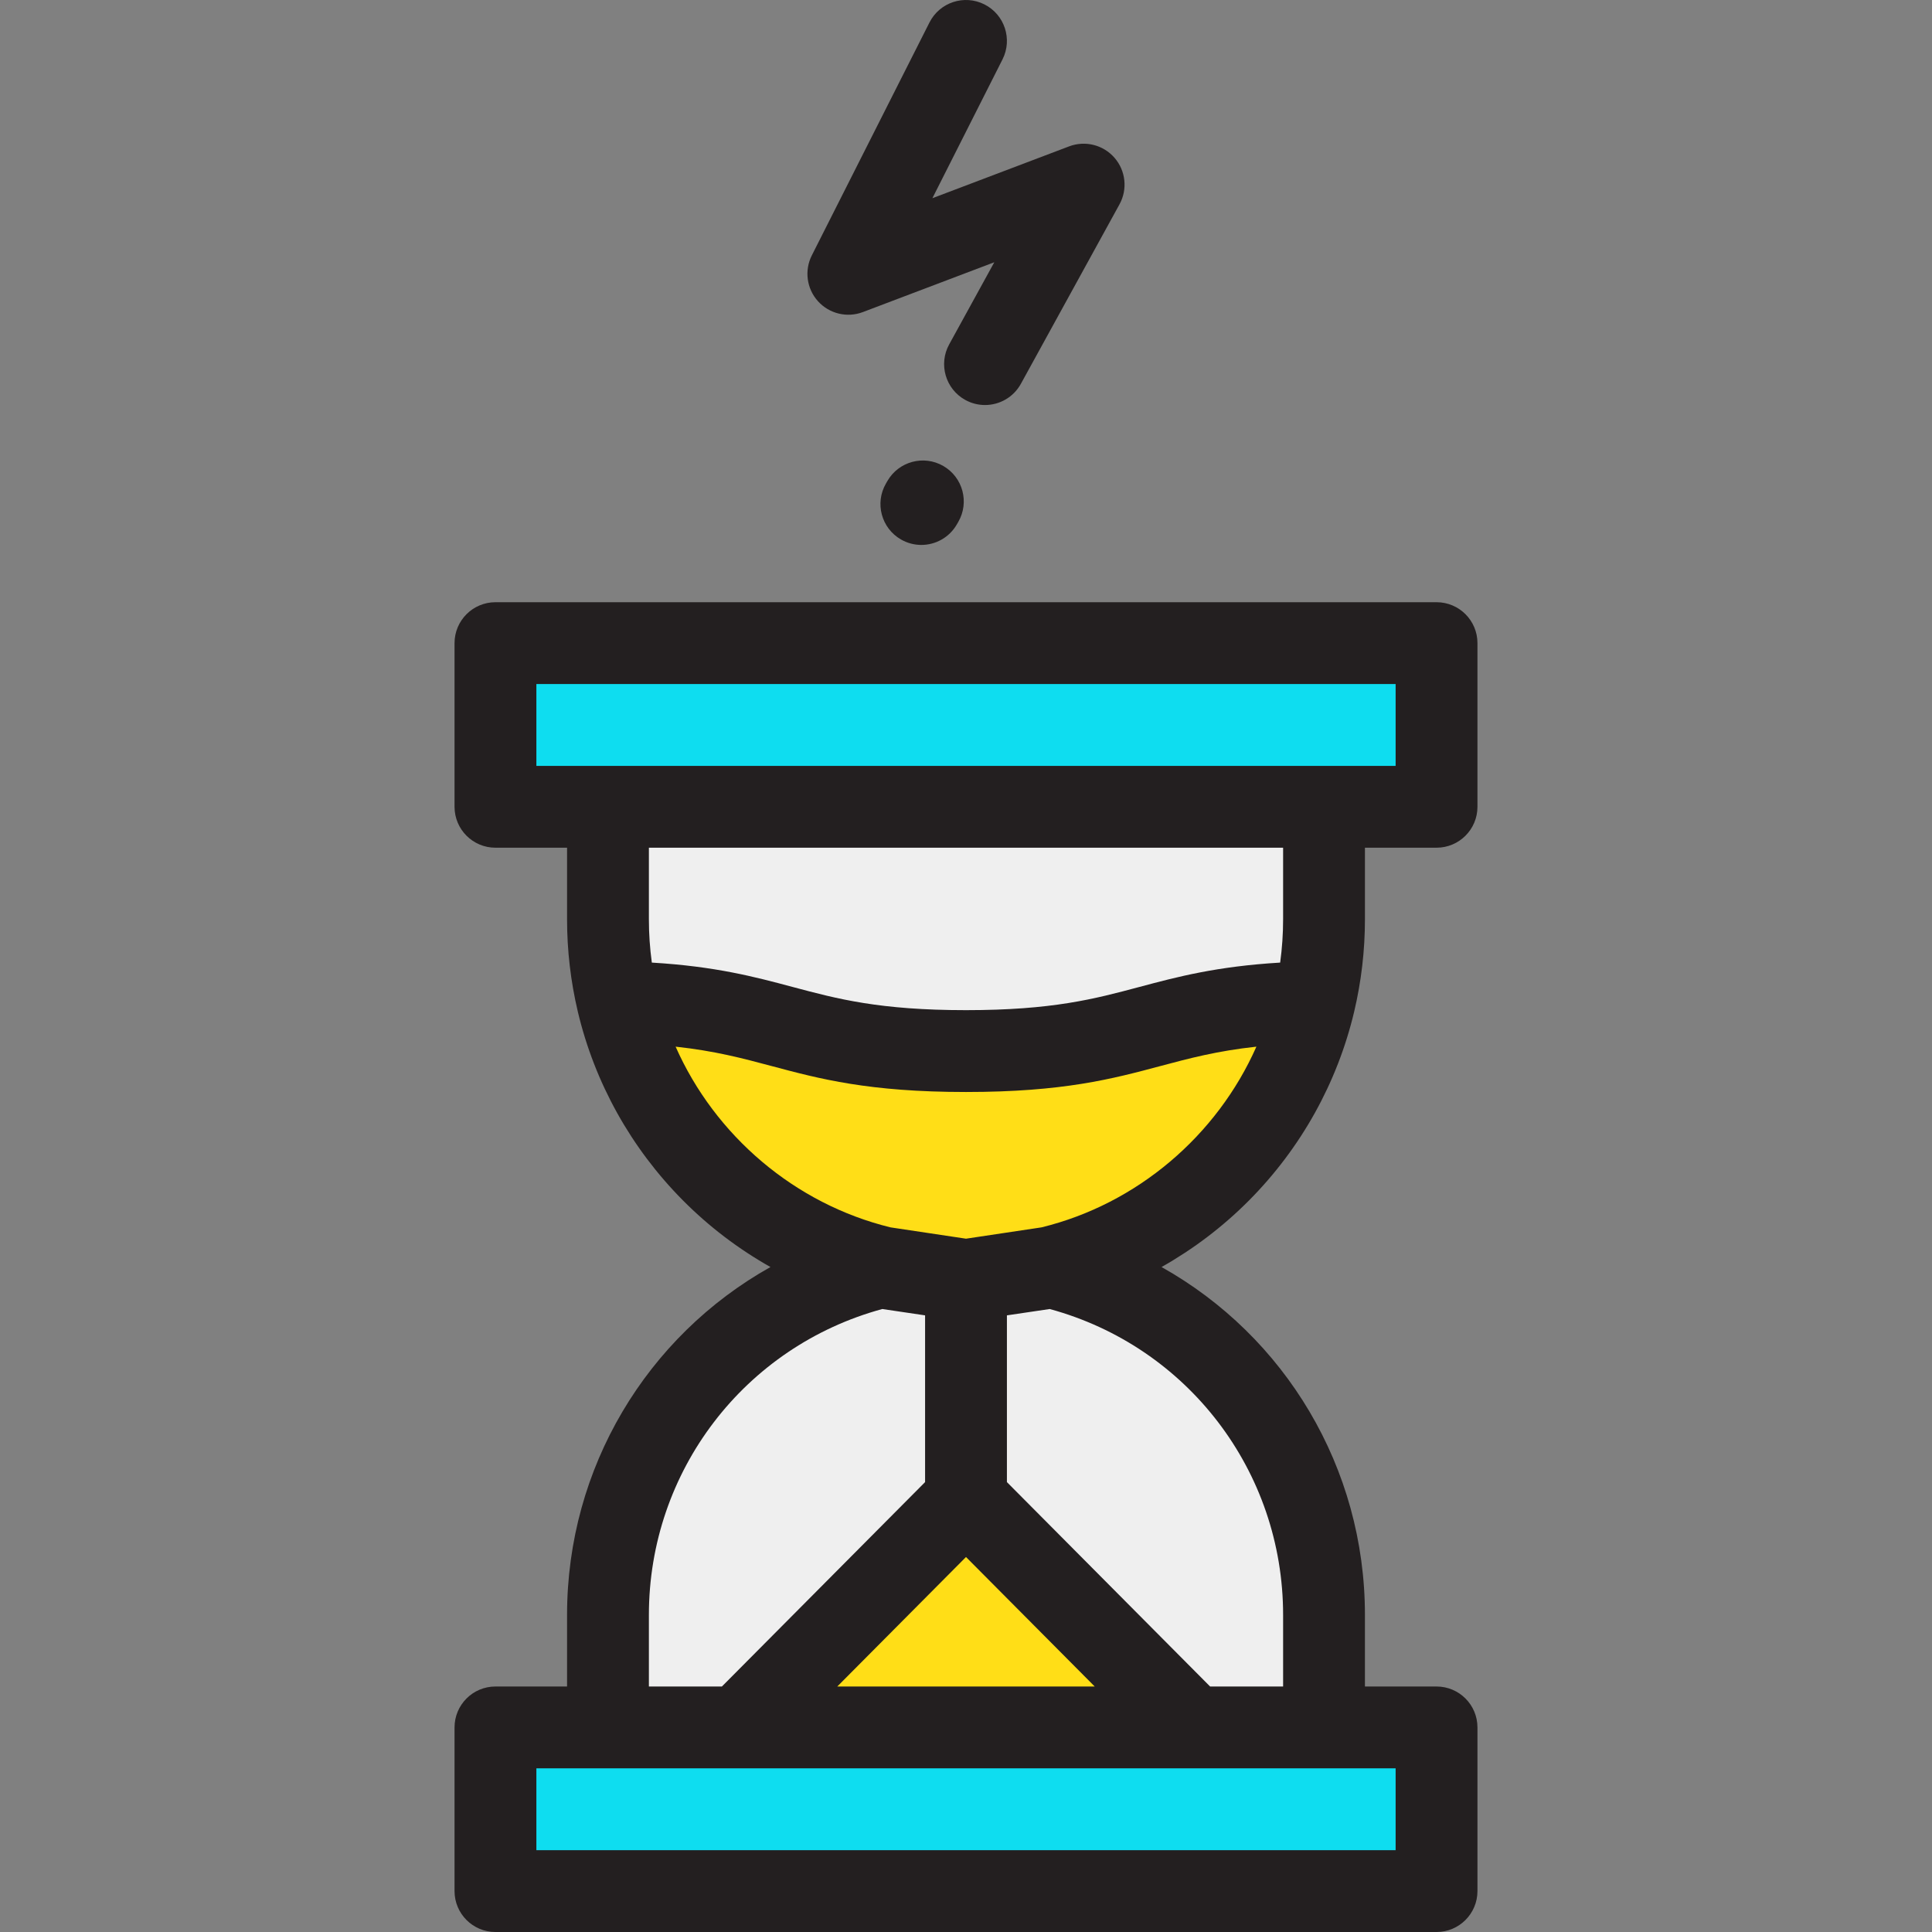
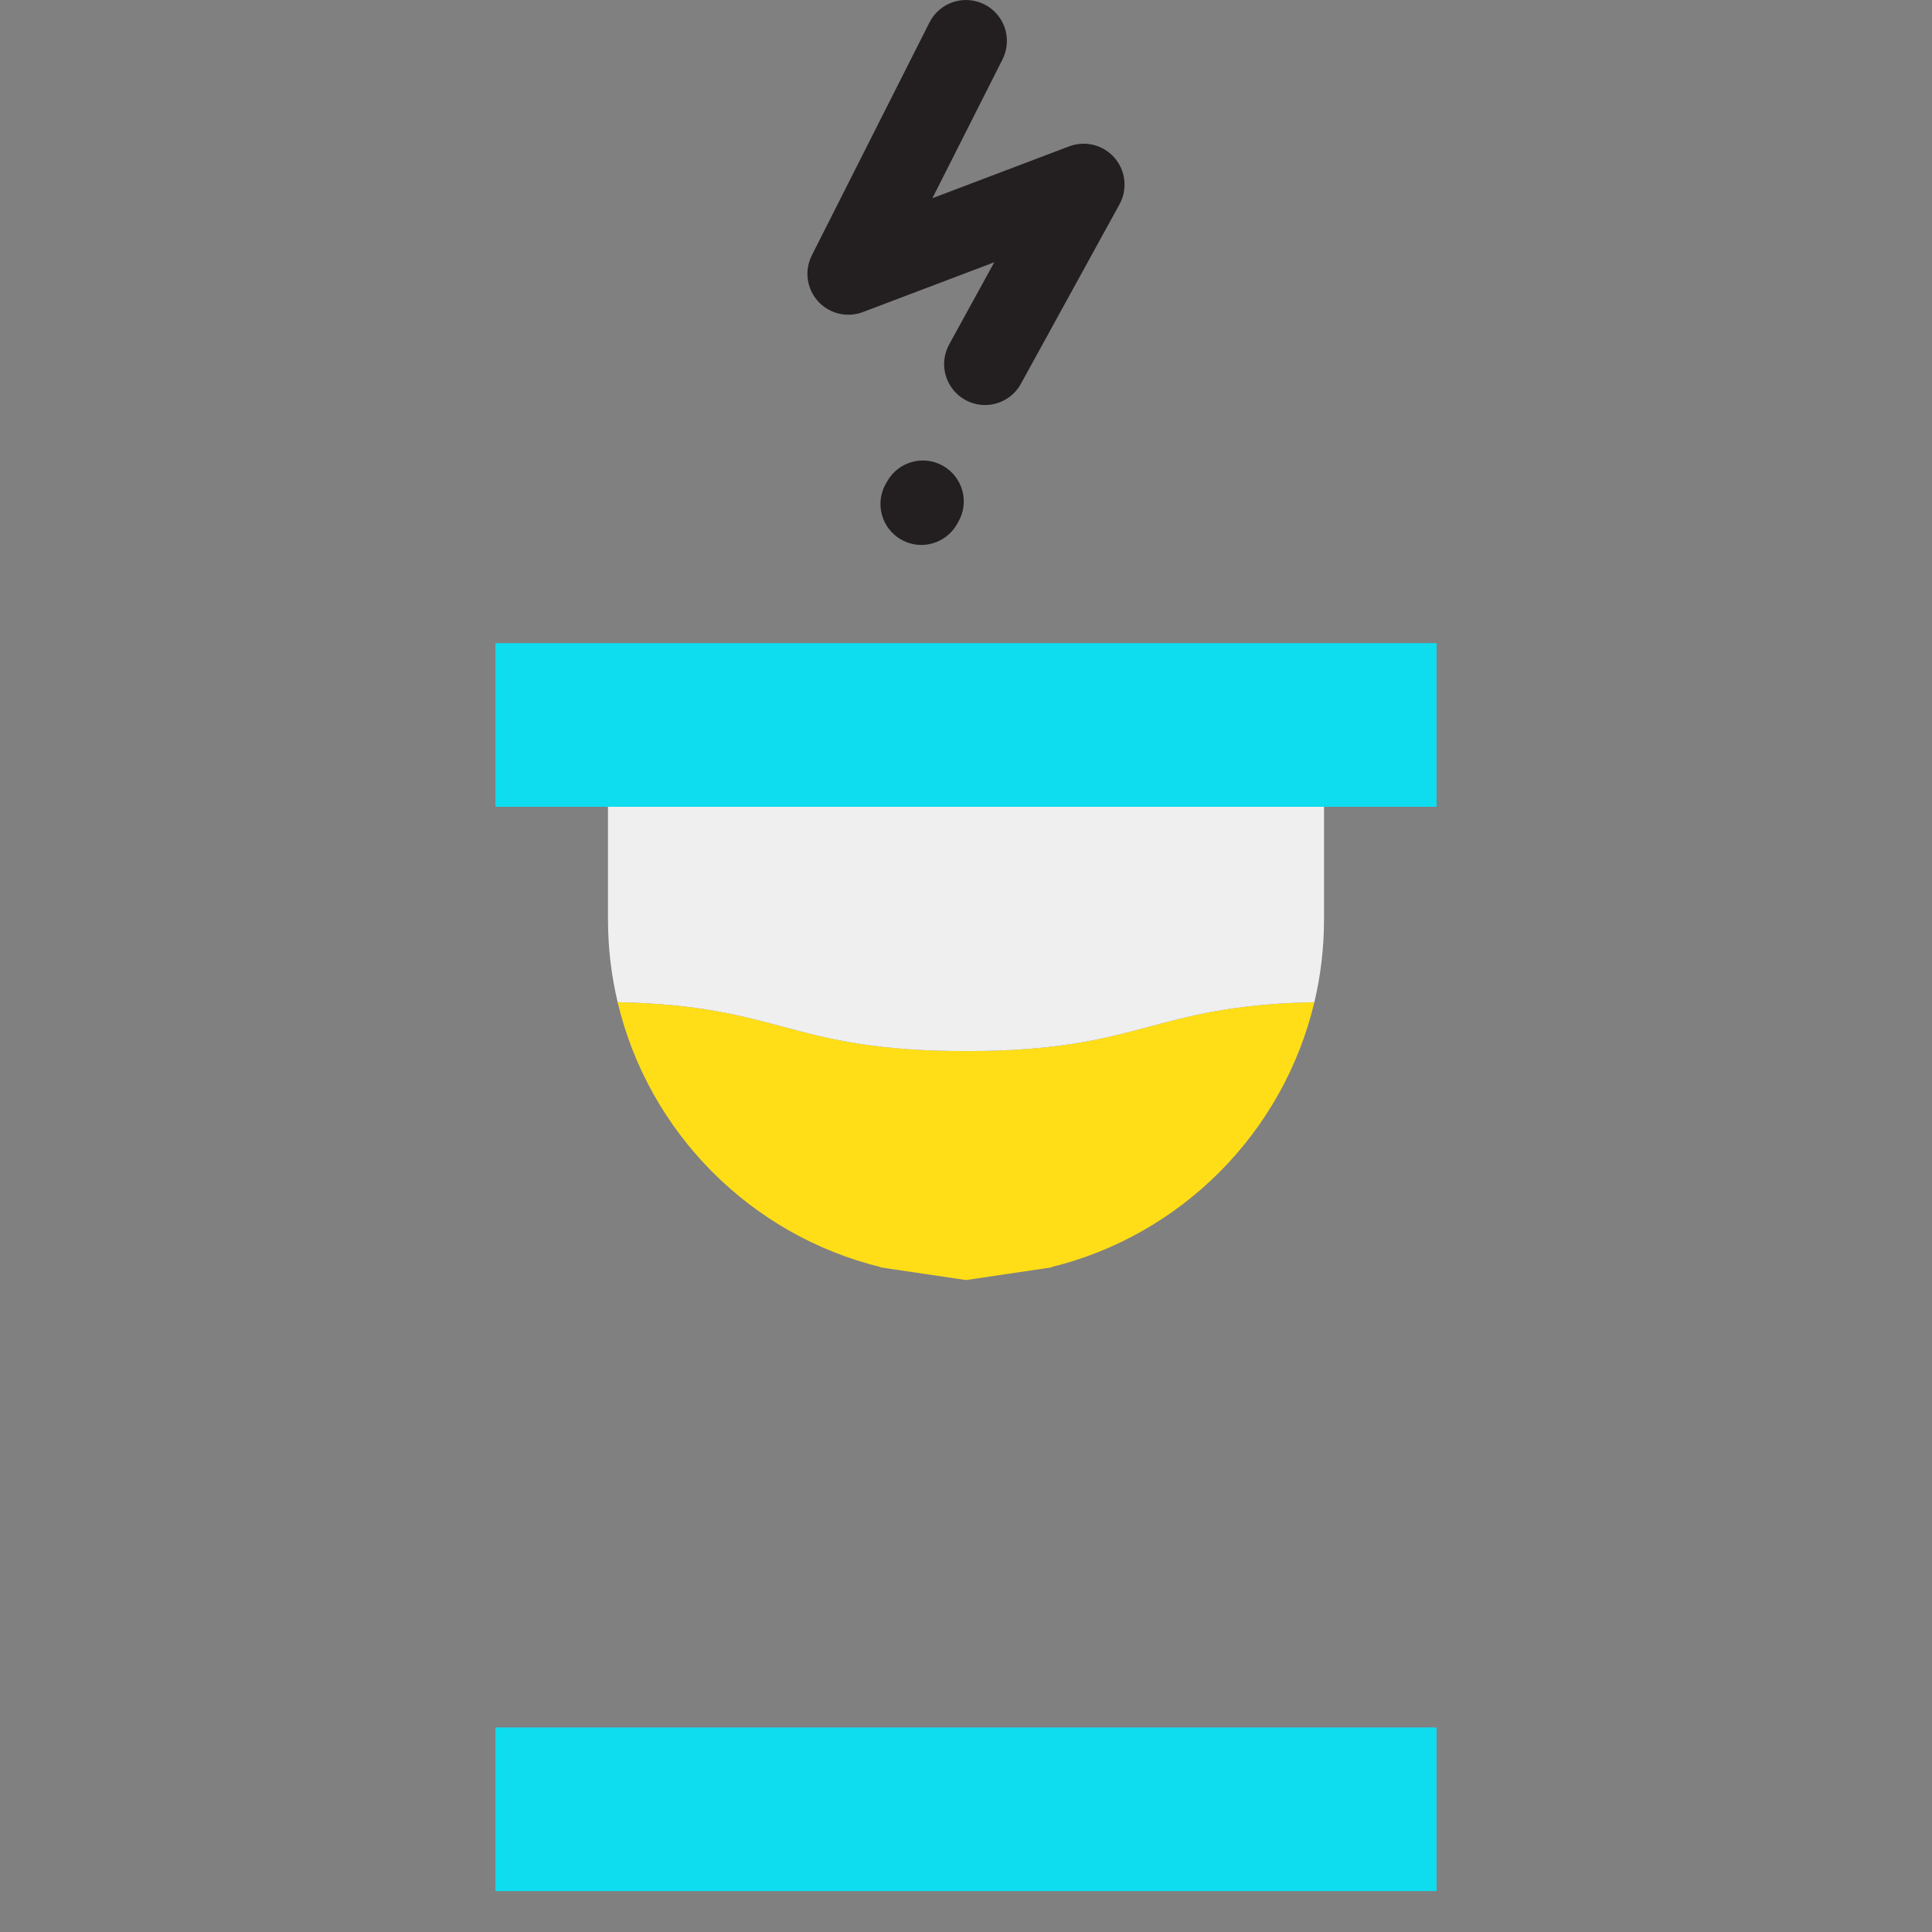
<svg xmlns="http://www.w3.org/2000/svg" version="1.1" id="Layer_1" viewBox="0 0 512 512" xml:space="preserve">
  <rect x="0" y="0" width="512" height="512" fill="#808080" stroke="none" />
  <g>
    <rect x="131.303" y="170.436" style="fill:#0EDDF0;" width="249.397" height="43.373" />
    <rect x="131.303" y="457.786" style="fill:#0EDDF0;" width="249.397" height="43.373" />
  </g>
  <path style="fill:#FFDE17;" d="M278.576,335.8c0.065,0.011,0.13,0.033,0.195,0.054L256,339.226l-22.771-3.372  c0.065-0.022,0.13-0.043,0.195-0.054c-34.471-8.425-61.558-35.664-69.745-70.211c43.677,0.867,45.369,12.958,92.32,12.958  s48.643-12.09,92.32-12.958C340.134,300.136,313.047,327.375,278.576,335.8z" />
  <g>
    <path style="fill:#EFEFEF;" d="M350.88,213.812v29.819c0,7.558-0.889,14.91-2.559,21.958c-43.677,0.867-45.369,12.958-92.32,12.958   s-48.643-12.09-92.32-12.958c-1.67-7.048-2.559-14.4-2.559-21.958v-29.819L350.88,213.812L350.88,213.812z" />
-     <path style="fill:#EFEFEF;" d="M350.88,427.969v29.819H161.121v-29.819c0-44.555,30.708-81.922,72.108-92.114L256,339.226   l22.771-3.372C320.171,346.047,350.88,383.413,350.88,427.969z" />
  </g>
-   <polygon style="fill:#FFDE17;" points="195.819,457.784 256,397.242 316.181,457.784 " />
  <g>
-     <path style="fill:#231F20;" d="M358.872,268.09c0.001-0.003,0.001-0.007,0.002-0.011c1.89-7.984,2.849-16.21,2.849-24.447v-18.98   h18.976c5.988,0,10.843-4.856,10.843-10.843v-43.373c0-5.988-4.856-10.843-10.843-10.843H131.301   c-5.988,0-10.843,4.856-10.843,10.843v43.373c0,5.988,4.856,10.843,10.843,10.843h18.976v18.98c0,8.238,0.959,16.463,2.849,24.447   c0.001,0.003,0.001,0.008,0.002,0.011c4.477,18.892,14.117,36.197,27.876,50.044c6.92,6.965,14.729,12.883,23.177,17.642   c-32.718,18.322-53.903,53.141-53.903,92.193v18.972h-18.976c-5.988,0-10.843,4.856-10.843,10.843v43.373   c0,5.988,4.856,10.843,10.843,10.843h249.397c5.988,0,10.843-4.856,10.843-10.843v-43.373c0-5.988-4.856-10.843-10.843-10.843   h-18.976v-18.972c0-39.051-21.186-73.87-53.902-92.193c8.448-4.759,16.255-10.677,23.177-17.642   C344.755,304.286,354.395,286.981,358.872,268.09z M142.145,202.964v-21.687h227.711v21.687H142.145z M171.964,243.631v-18.976   h168.072v18.976c0,3.837-0.26,7.67-0.779,11.461l0.009,0.005c-16.887,1.008-27.281,3.776-37.361,6.467   c-11.815,3.156-22.976,6.137-45.906,6.137s-34.09-2.981-45.906-6.137c-10.079-2.692-20.473-5.459-37.361-6.467l0.009-0.005   C172.224,251.301,171.964,247.469,171.964,243.631z M171.964,427.969c0-38.086,25.329-71.127,61.852-81.065l11.341,1.68v44.187   l-53.847,54.17h-19.346V427.969z M256,412.623l34.113,34.317h-68.226L256,412.623z M369.856,468.627v21.687H142.145v-21.687   H369.856z M340.036,427.969v18.972h-19.346l-53.847-54.17v-44.187l11.341-1.68C314.707,356.842,340.036,389.882,340.036,427.969z    M276.002,325.267L256,328.265c0,0-19.892-2.971-20.002-2.998c-25.398-6.208-46.53-24.331-56.954-47.892   c10.444,1.134,17.8,3.099,25.454,5.143c12.648,3.379,25.727,6.873,51.503,6.873s38.855-3.494,51.503-6.873   c7.653-2.044,15.009-4.009,25.454-5.143C322.532,300.935,301.4,319.059,276.002,325.267z" />
    <path style="fill:#231F20;" d="M249.989,123.492c-5.184-2.994-11.817-1.218-14.812,3.969l-0.395,0.684   c-2.995,5.185-1.218,11.817,3.969,14.812c1.707,0.986,3.572,1.455,5.411,1.455c3.747,0,7.392-1.945,9.401-5.424l0.395-0.684   C256.952,133.119,255.175,126.487,249.989,123.492z" />
    <path style="fill:#231F20;" d="M228.669,82.704l34.831-13.205L251.539,91.27c-2.883,5.249-0.966,11.841,4.282,14.725   c1.657,0.91,3.447,1.341,5.212,1.341c3.828,0,7.539-2.032,9.513-5.624l26.133-47.563c2.187-3.982,1.66-8.905-1.319-12.333   c-2.981-3.43-7.78-4.636-12.03-3.027l-36.235,13.737l18.583-36.79c2.7-5.346,0.556-11.867-4.79-14.568   c-5.347-2.7-11.867-0.556-14.568,4.79l-31.175,61.718c-2.017,3.995-1.375,8.817,1.618,12.141   C219.757,83.143,224.486,84.289,228.669,82.704z" />
  </g>
</svg>